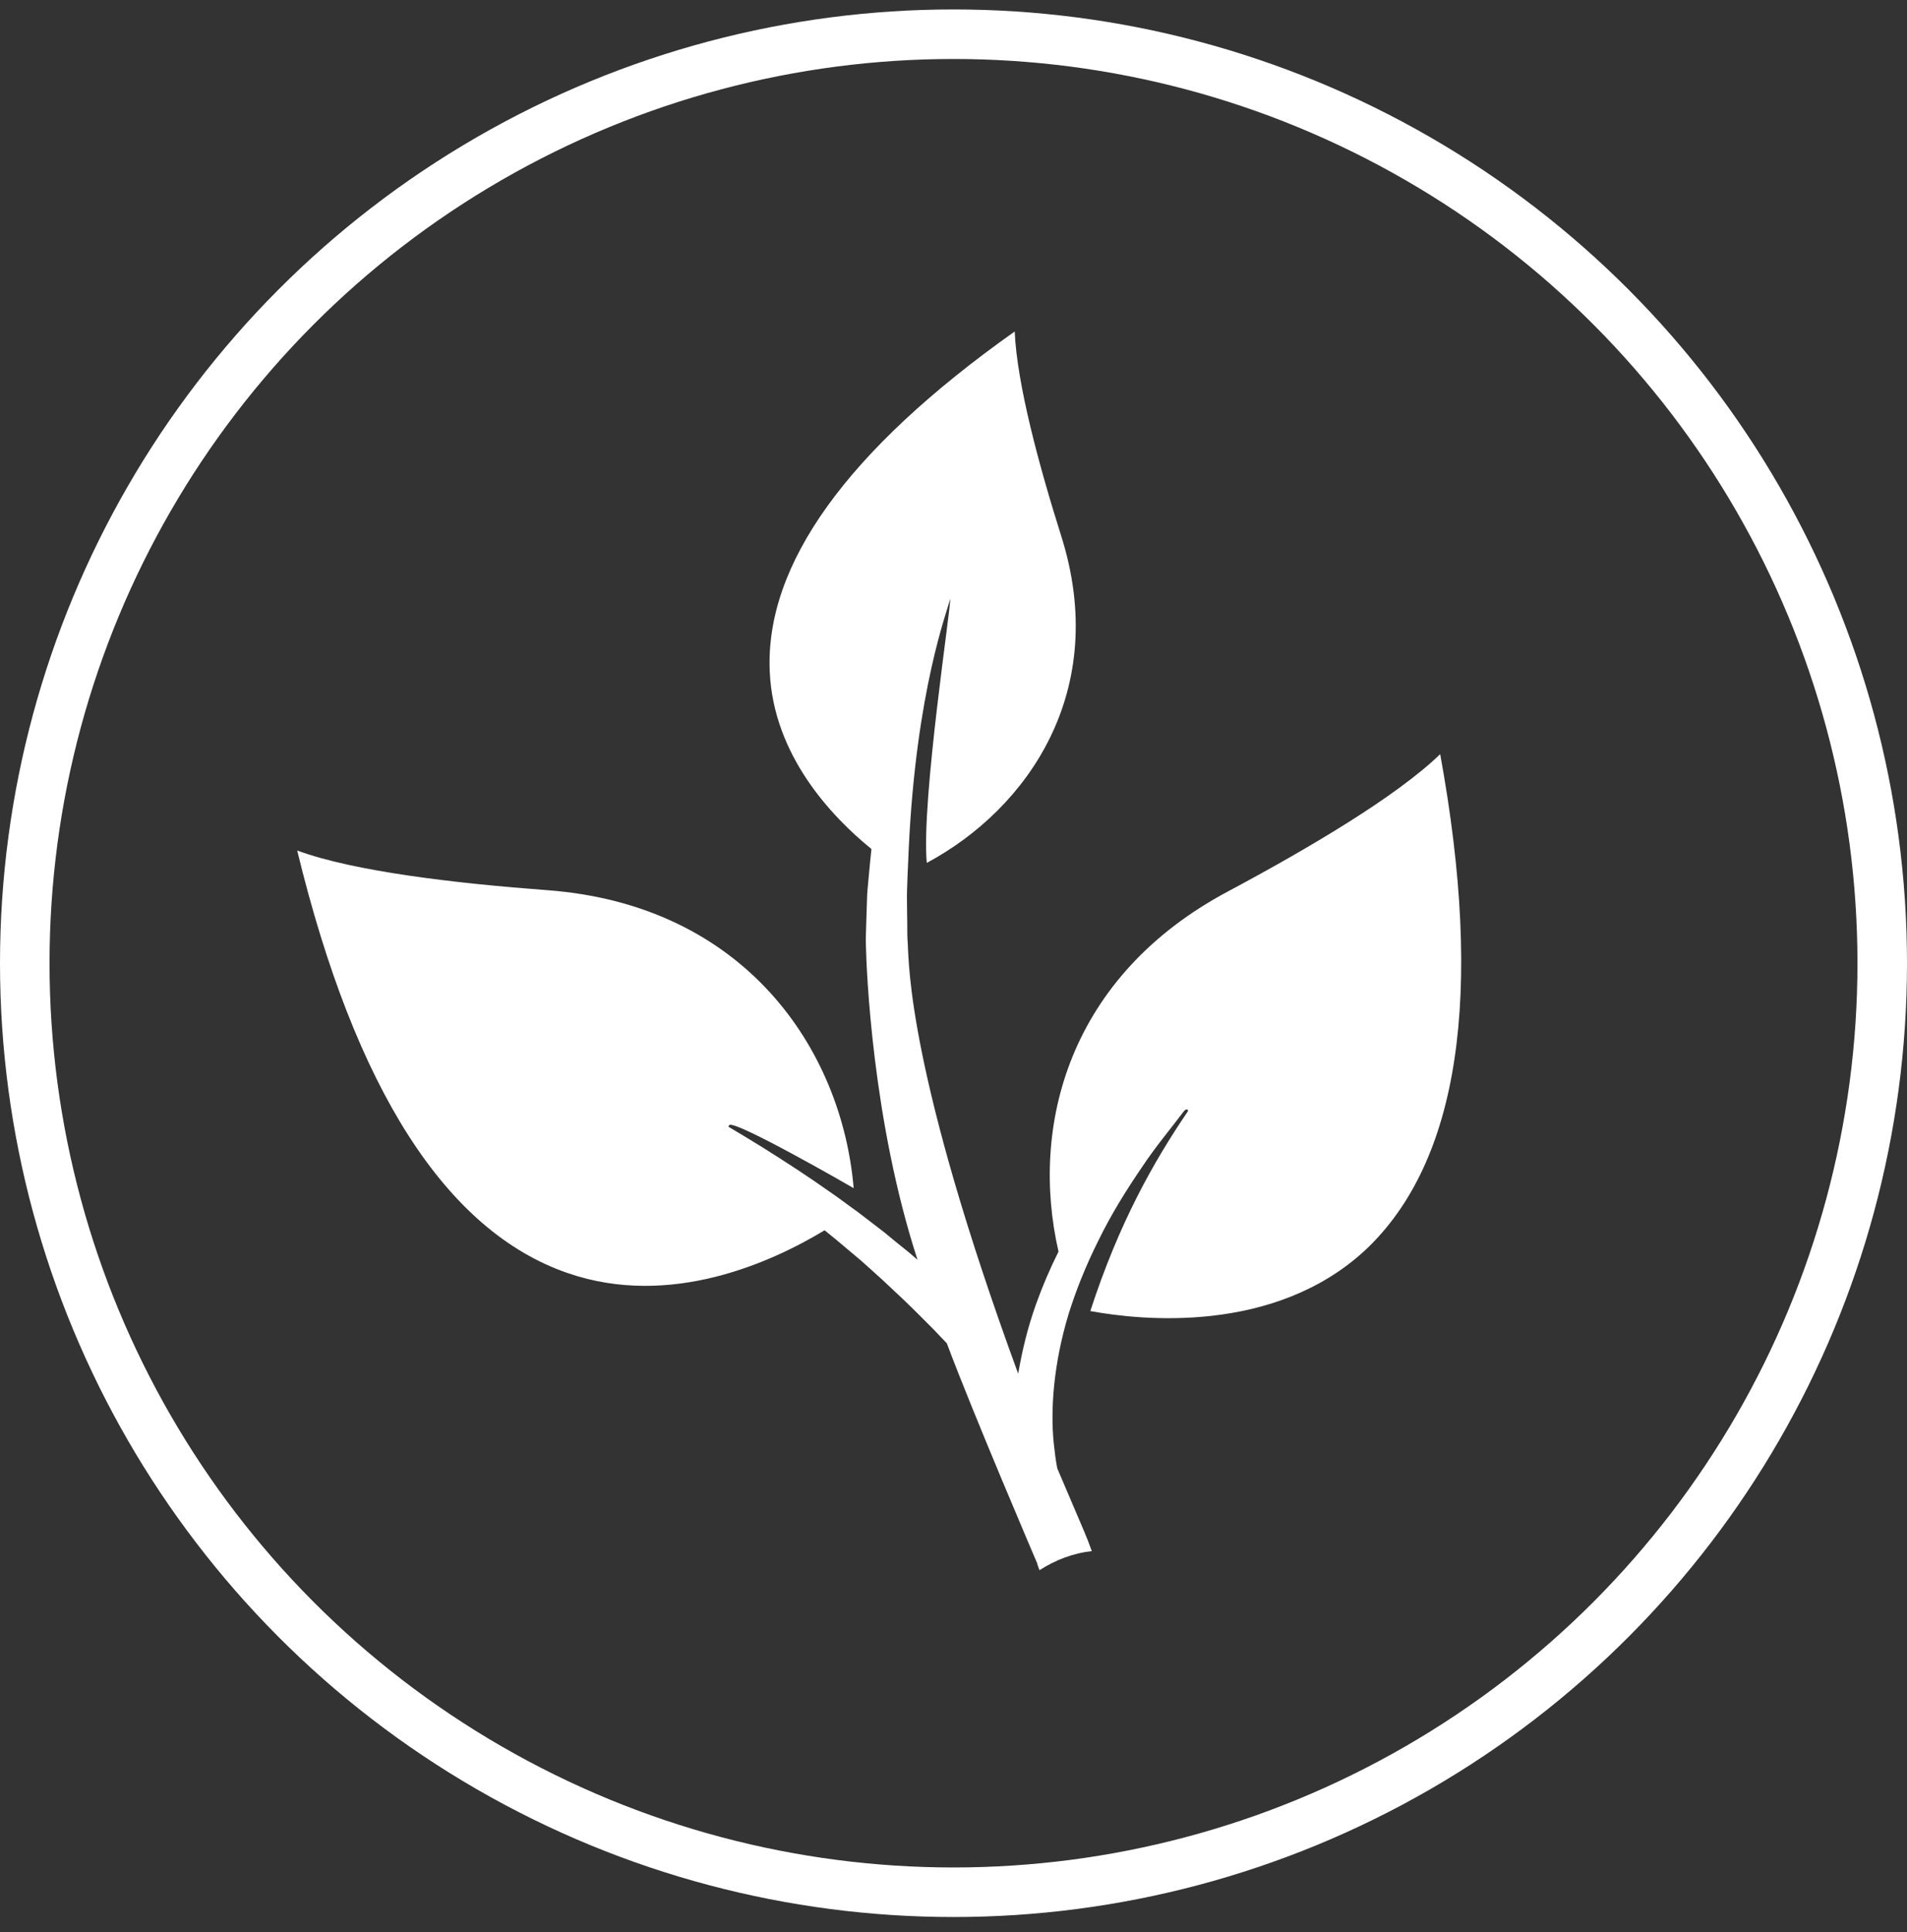
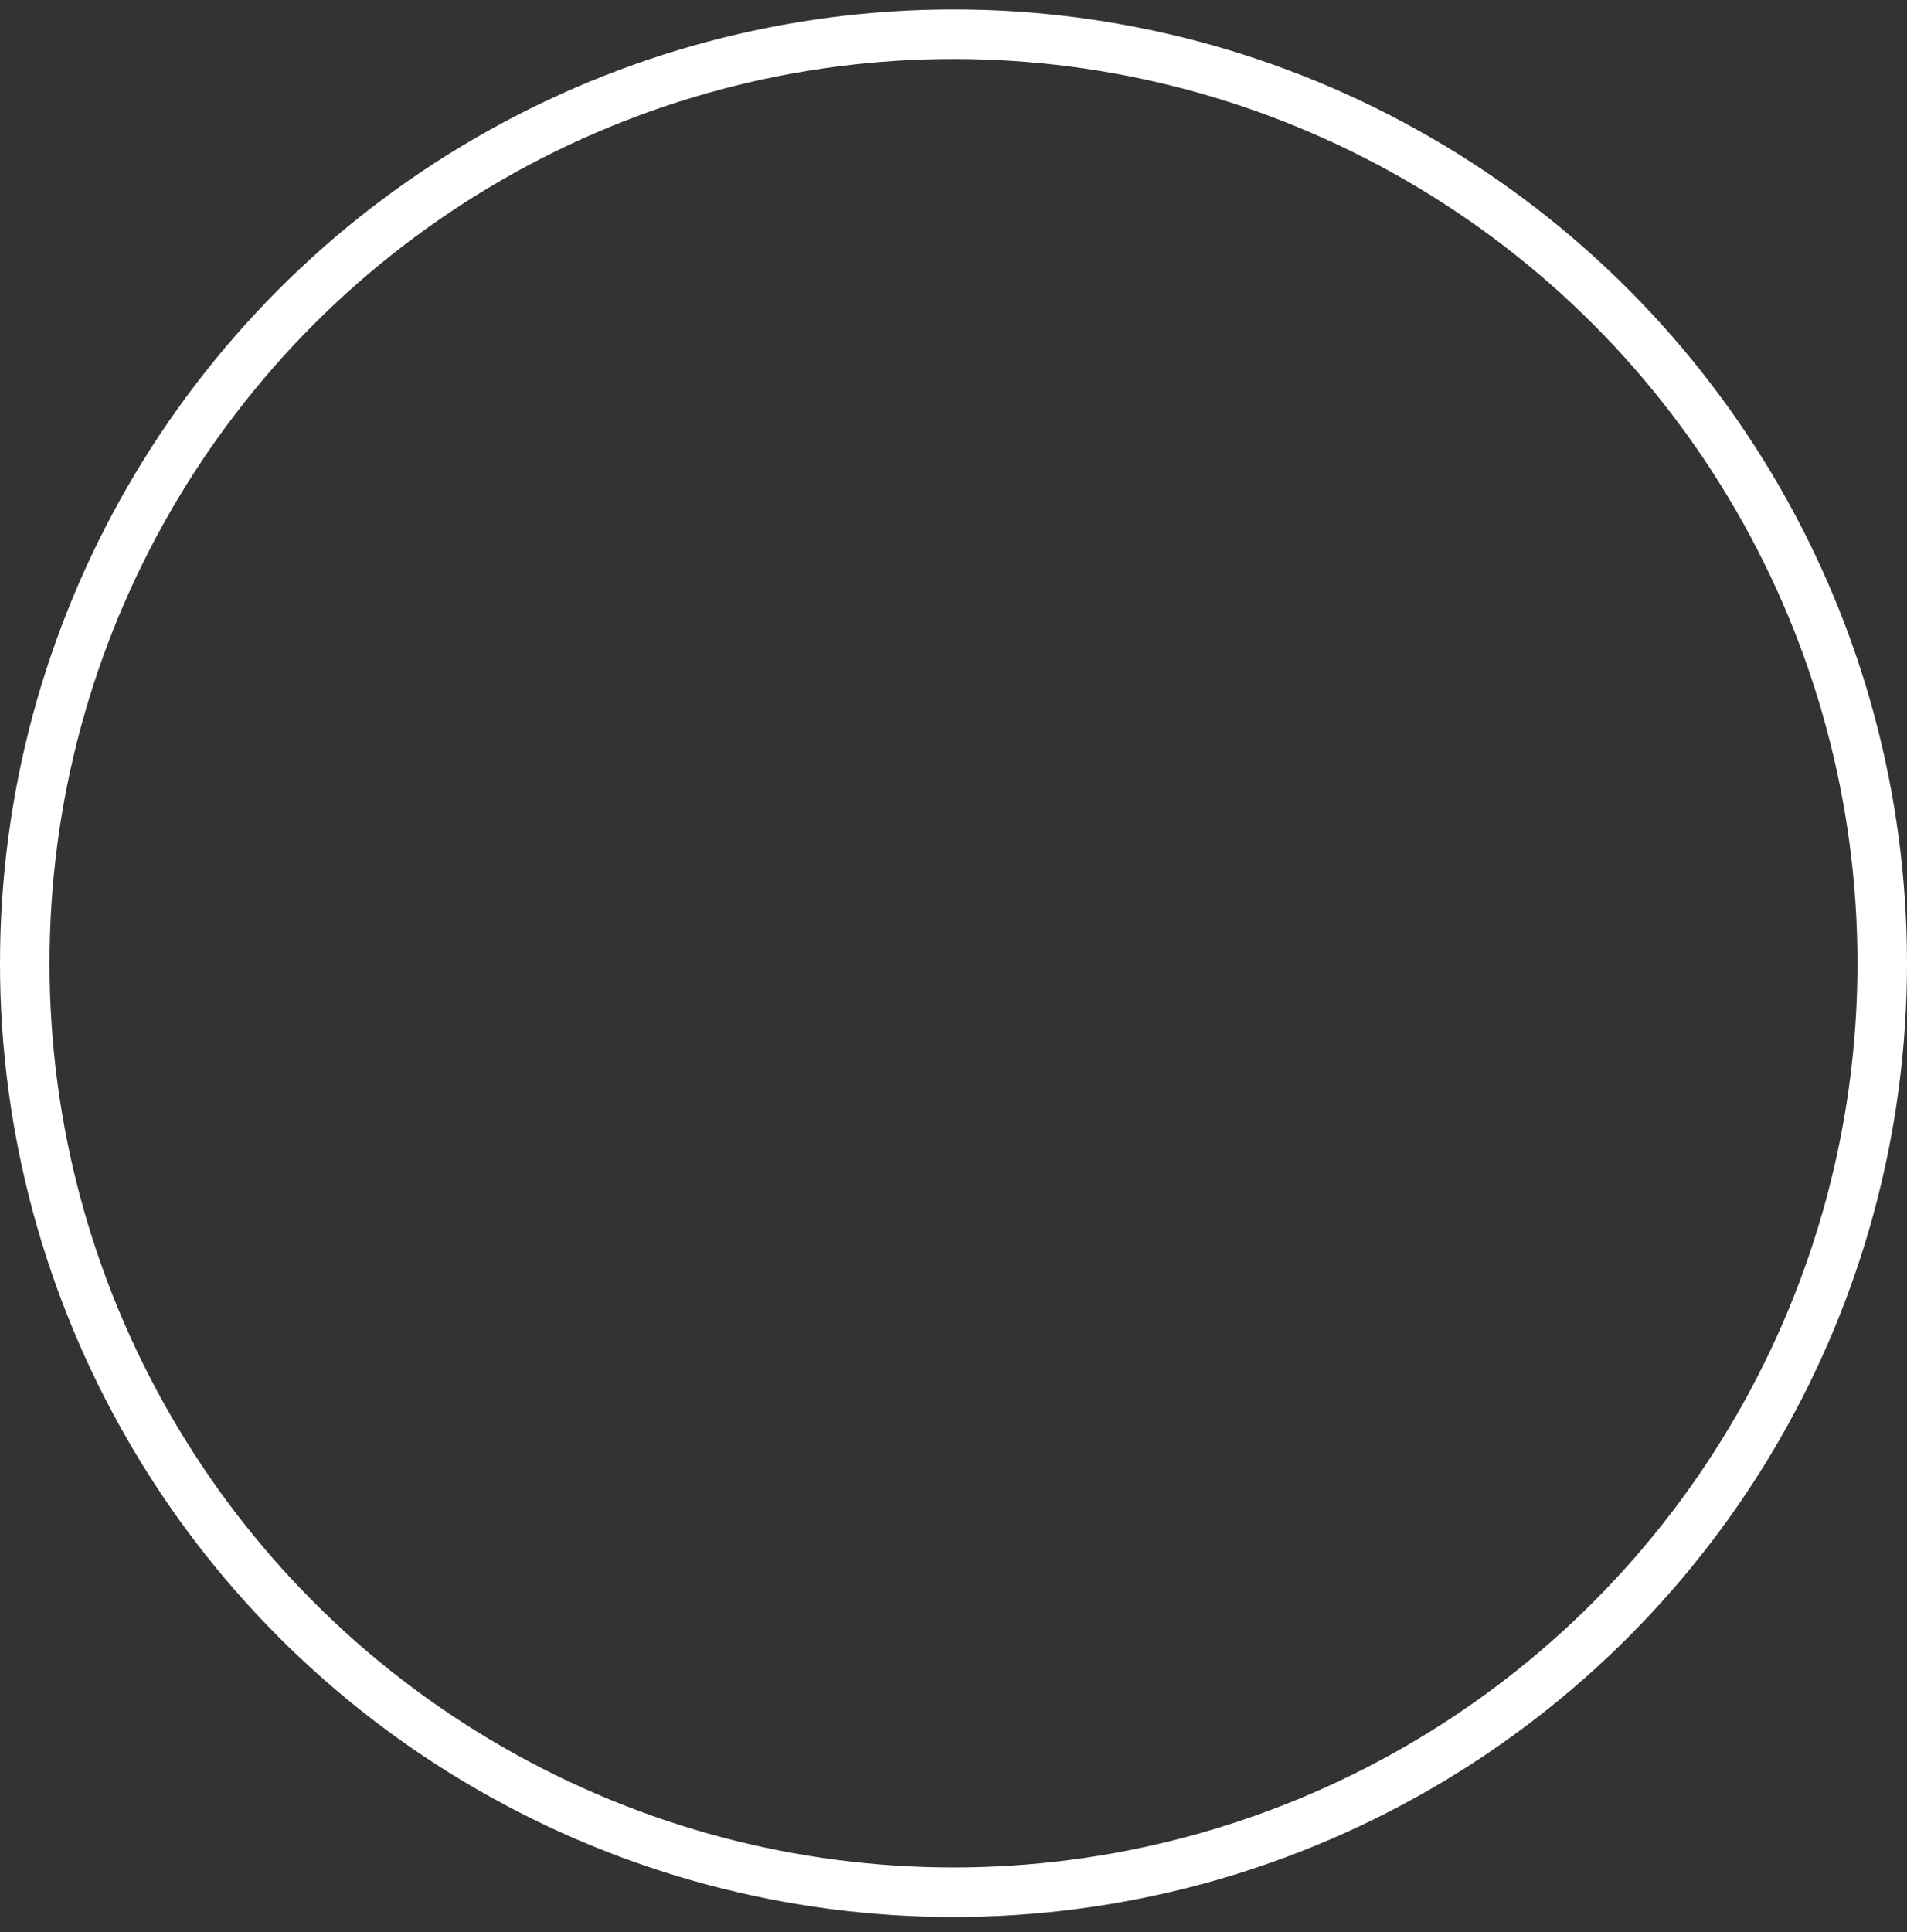
<svg xmlns="http://www.w3.org/2000/svg" width="77" height="78" viewBox="0 0 77 78" fill="none">
  <rect x="0" y="0" width="77" height="78" fill="#333333" stroke="none" />
  <circle cx="38.5" cy="38.881" r="37.5" stroke="white" stroke-width="2" />
-   <path d="M58.151 30.441C56.391 32.151 52.791 34.271 49.586 35.981C43.145 39.411 41.577 45.451 42.74 50.521C42.386 51.231 42.083 51.941 41.83 52.651C41.486 53.611 41.264 54.561 41.112 55.451C36.673 43.341 36.703 38.941 36.653 38.091C36.633 37.851 36.633 37.601 36.633 37.321C36.633 37.041 36.622 36.741 36.622 36.421C36.612 36.101 36.633 35.751 36.643 35.391C36.663 35.031 36.673 34.641 36.693 34.241C36.997 27.811 38.271 24.621 38.362 24.181C38.453 24.161 37.189 32.281 37.421 34.831C41.507 32.641 44.823 27.881 42.851 21.641C41.951 18.791 41.062 15.501 40.971 13.381C34.206 18.171 30.879 22.791 31.081 27.121C31.233 30.461 33.528 32.921 35.187 34.271C35.146 34.631 35.116 34.971 35.085 35.301C35.055 35.681 35.005 36.041 35.005 36.391C34.994 36.741 34.984 37.061 34.974 37.361C34.964 37.661 34.954 37.941 34.964 38.171C34.984 39.131 35.217 45.231 37.047 50.851C36.926 50.751 36.804 50.641 36.673 50.531C36.359 50.281 36.036 50.021 35.702 49.741C35.358 49.471 34.994 49.201 34.62 48.911C34.236 48.641 33.852 48.341 33.437 48.061C32.618 47.481 31.738 46.911 30.818 46.331C30.363 46.051 29.888 45.761 29.413 45.481C29.423 45.461 29.423 45.451 29.433 45.431L29.443 45.421C29.595 45.151 34.408 47.921 34.469 47.961C33.993 42.361 30.08 36.521 22.081 35.931C18.451 35.661 14.295 35.181 12 34.331C14.336 43.961 18.006 49.701 22.931 51.391C27.087 52.821 31.172 50.941 33.296 49.661C33.447 49.781 33.599 49.911 33.751 50.031C34.094 50.321 34.438 50.611 34.762 50.881C35.075 51.161 35.379 51.431 35.662 51.691C35.945 51.951 36.208 52.211 36.461 52.441C36.956 52.911 37.371 53.341 37.715 53.681C37.917 53.891 38.078 54.071 38.23 54.221C39.302 57.091 41.891 63.131 41.891 63.131H41.881C41.911 63.211 41.941 63.301 41.972 63.381C42.609 62.971 43.337 62.691 44.085 62.611C43.984 62.331 43.873 62.041 43.782 61.831C43.418 60.981 43.054 60.131 42.69 59.271C42.629 58.961 42.588 58.631 42.548 58.261C42.477 57.561 42.477 56.761 42.568 55.881C42.659 55.011 42.841 54.061 43.135 53.081C43.438 52.101 43.842 51.091 44.348 50.081C44.843 49.061 45.46 48.061 46.138 47.071C46.643 46.311 47.23 45.611 47.806 44.851C47.897 44.731 48.019 44.791 47.948 44.881C46.572 46.911 45.187 49.351 44.024 52.921C46.087 53.301 51.457 53.861 55.127 50.461C58.909 46.911 59.93 40.181 58.151 30.441Z" fill="white" />
</svg>